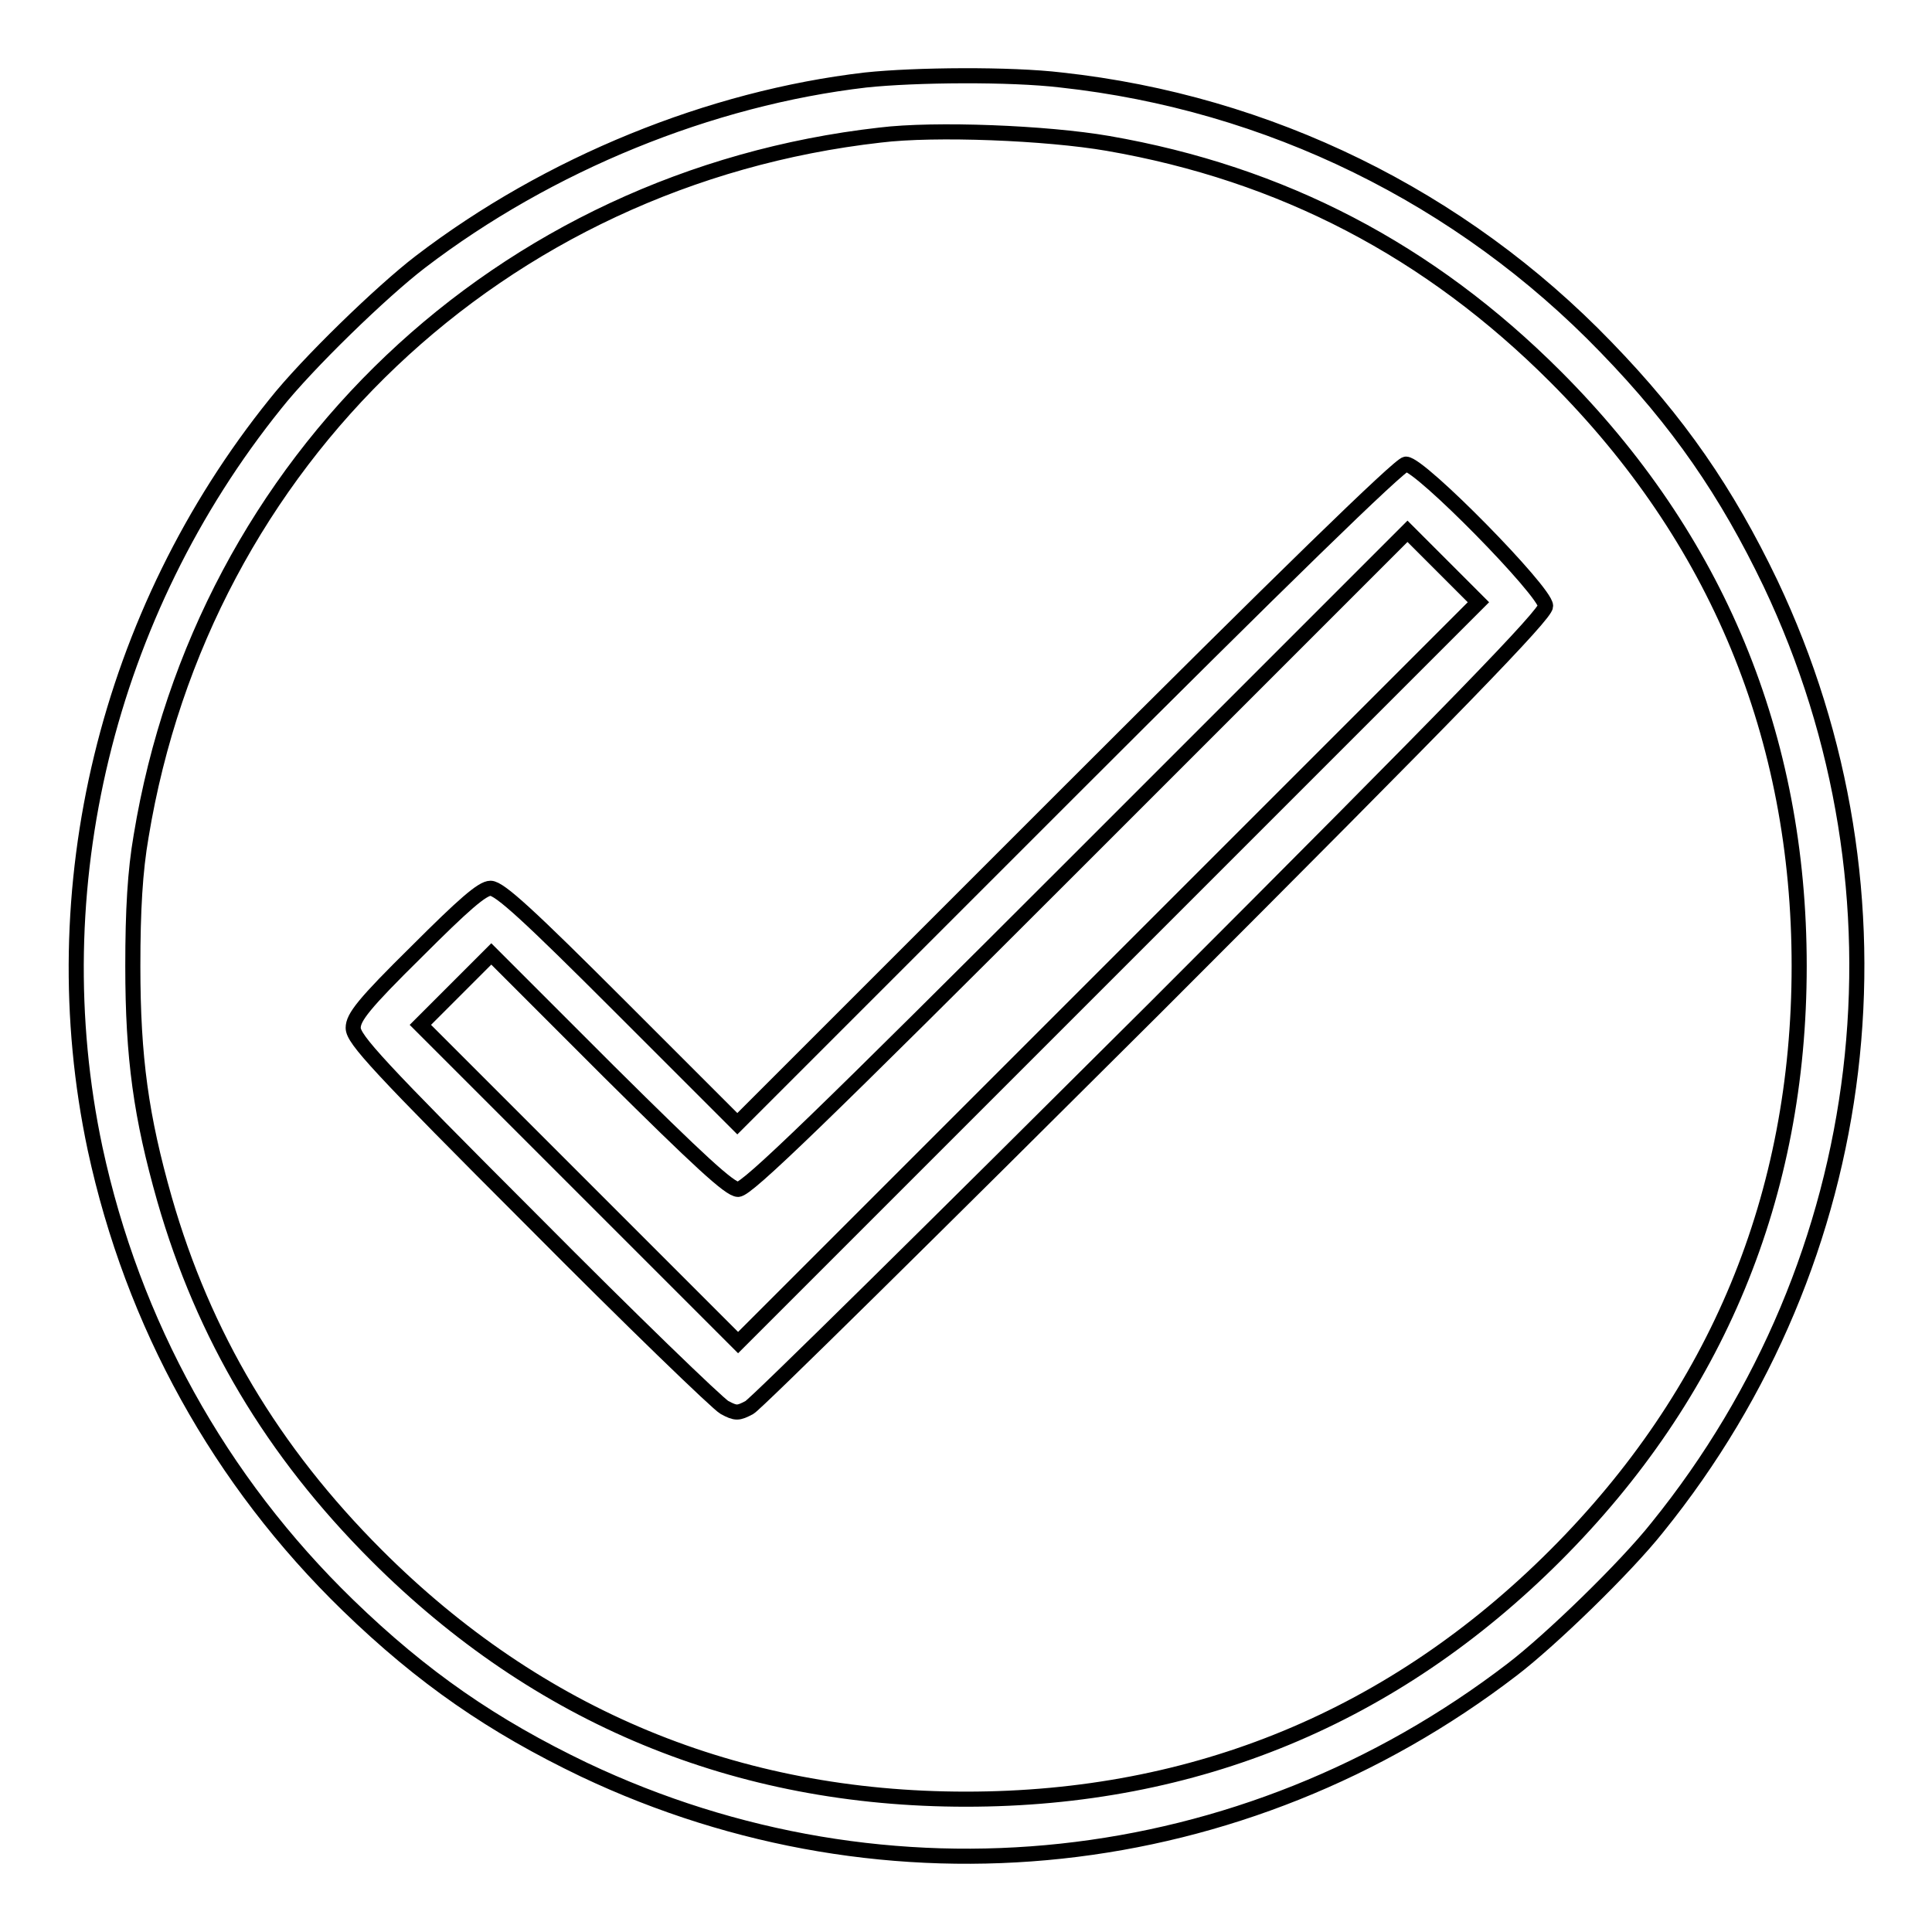
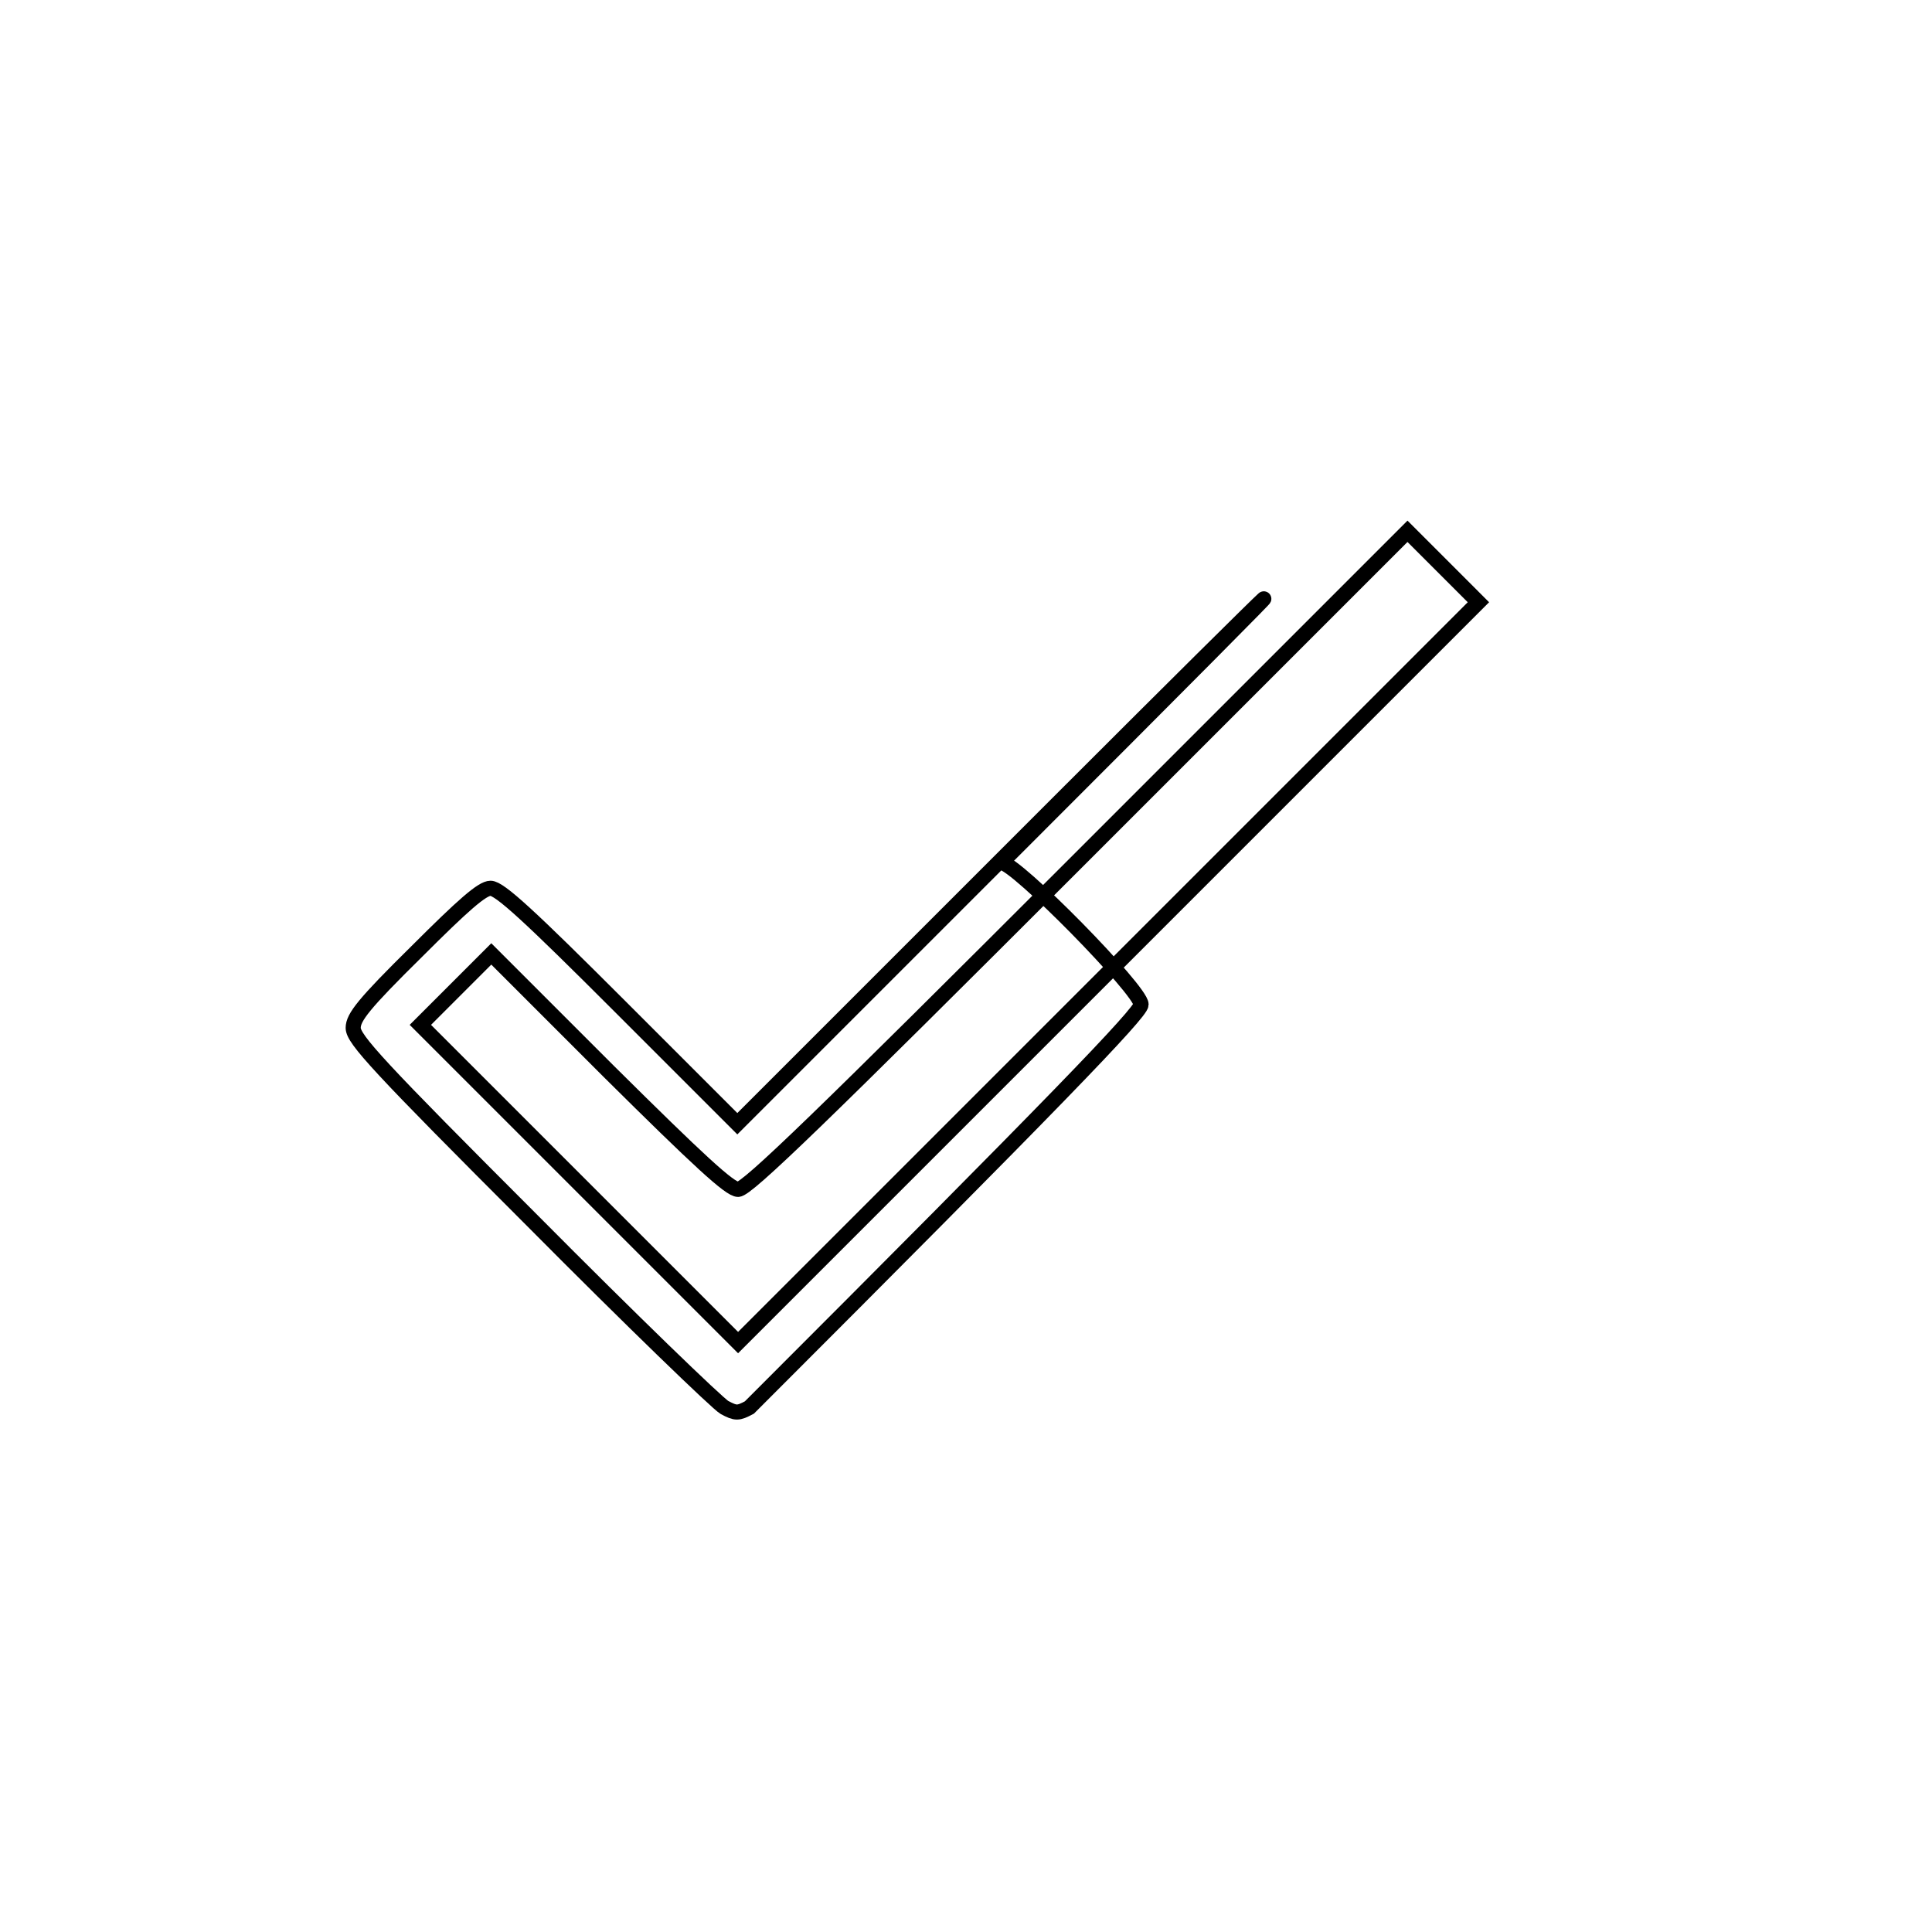
<svg xmlns="http://www.w3.org/2000/svg" version="1.1" x="0px" y="0px" viewBox="0 0 256 256" enable-background="new 0 0 256 256" xml:space="preserve">
  <g>
    <g>
      <g>
-         <path stroke-width="2" fill-opacity="0" stroke="#000000" d="M114.7,10.6c-20.6,2.4-42,11.1-59,24.1c-5.1,3.9-15,13.5-19.2,18.8c-22.3,27.7-31.2,64.3-23.9,98.7c5,23.2,16.5,44,33.5,60.5c9.9,9.6,19.2,16,31.3,21.8c40.3,19.1,87.3,14.1,123-13.3c5.1-3.9,15-13.5,19.2-18.8c28.8-35.6,34.5-84,15-125.1c-5.8-12.1-12.2-21.4-21.8-31.3c-19.2-19.9-44.7-32.4-72.2-35.4C133.9,9.8,121.3,9.9,114.7,10.6z M146.8,19c23.1,4,42.6,14.2,59.3,30.9c21.4,21.4,32.3,47.7,32.3,78.1c0,30.4-10.9,56.7-32.3,78.1c-21.4,21.4-47.7,32.3-78.1,32.3c-30.4,0-56.7-10.9-78.1-32.3c-13.8-13.8-22.9-29.1-28.1-47.2c-3.1-10.9-4.2-18.7-4.2-30.9c0-7.4,0.3-12.6,1.1-17.2c8.2-49.8,47.6-87.2,97.9-92.9C123.9,17,138.7,17.6,146.8,19z" />
-         <path stroke-width="2" fill-opacity="0" stroke="#000000" d="M141.5,105.1l-43.8,43.8l-15.6-15.6c-11.9-11.9-15.9-15.6-17.1-15.6c-1.1,0-3.6,2.2-9.8,8.4c-7,6.9-8.4,8.7-8.4,10.1c0,1.5,3.3,5.1,23.8,25.6c13,13.1,24.5,24.2,25.4,24.7c1.5,0.8,1.8,0.8,3.3,0c0.9-0.5,25-24.3,53.6-52.8c40.4-40.4,51.9-52.3,51.9-53.4c0-1.9-16.6-18.8-18.5-18.8C185.6,61.4,169.4,77.2,141.5,105.1z M146.8,128.9l-49,49l-21-21l-21.1-21.1l4.7-4.7l4.7-4.7l15.6,15.6c11.9,11.8,16,15.6,17.1,15.6c1.2,0,11.2-9.7,45.1-43.6l43.6-43.6l4.7,4.7l4.7,4.7L146.8,128.9z" />
+         <path stroke-width="2" fill-opacity="0" stroke="#000000" d="M141.5,105.1l-43.8,43.8l-15.6-15.6c-11.9-11.9-15.9-15.6-17.1-15.6c-1.1,0-3.6,2.2-9.8,8.4c-7,6.9-8.4,8.7-8.4,10.1c0,1.5,3.3,5.1,23.8,25.6c13,13.1,24.5,24.2,25.4,24.7c1.5,0.8,1.8,0.8,3.3,0c40.4-40.4,51.9-52.3,51.9-53.4c0-1.9-16.6-18.8-18.5-18.8C185.6,61.4,169.4,77.2,141.5,105.1z M146.8,128.9l-49,49l-21-21l-21.1-21.1l4.7-4.7l4.7-4.7l15.6,15.6c11.9,11.8,16,15.6,17.1,15.6c1.2,0,11.2-9.7,45.1-43.6l43.6-43.6l4.7,4.7l4.7,4.7L146.8,128.9z" />
      </g>
    </g>
  </g>
</svg>